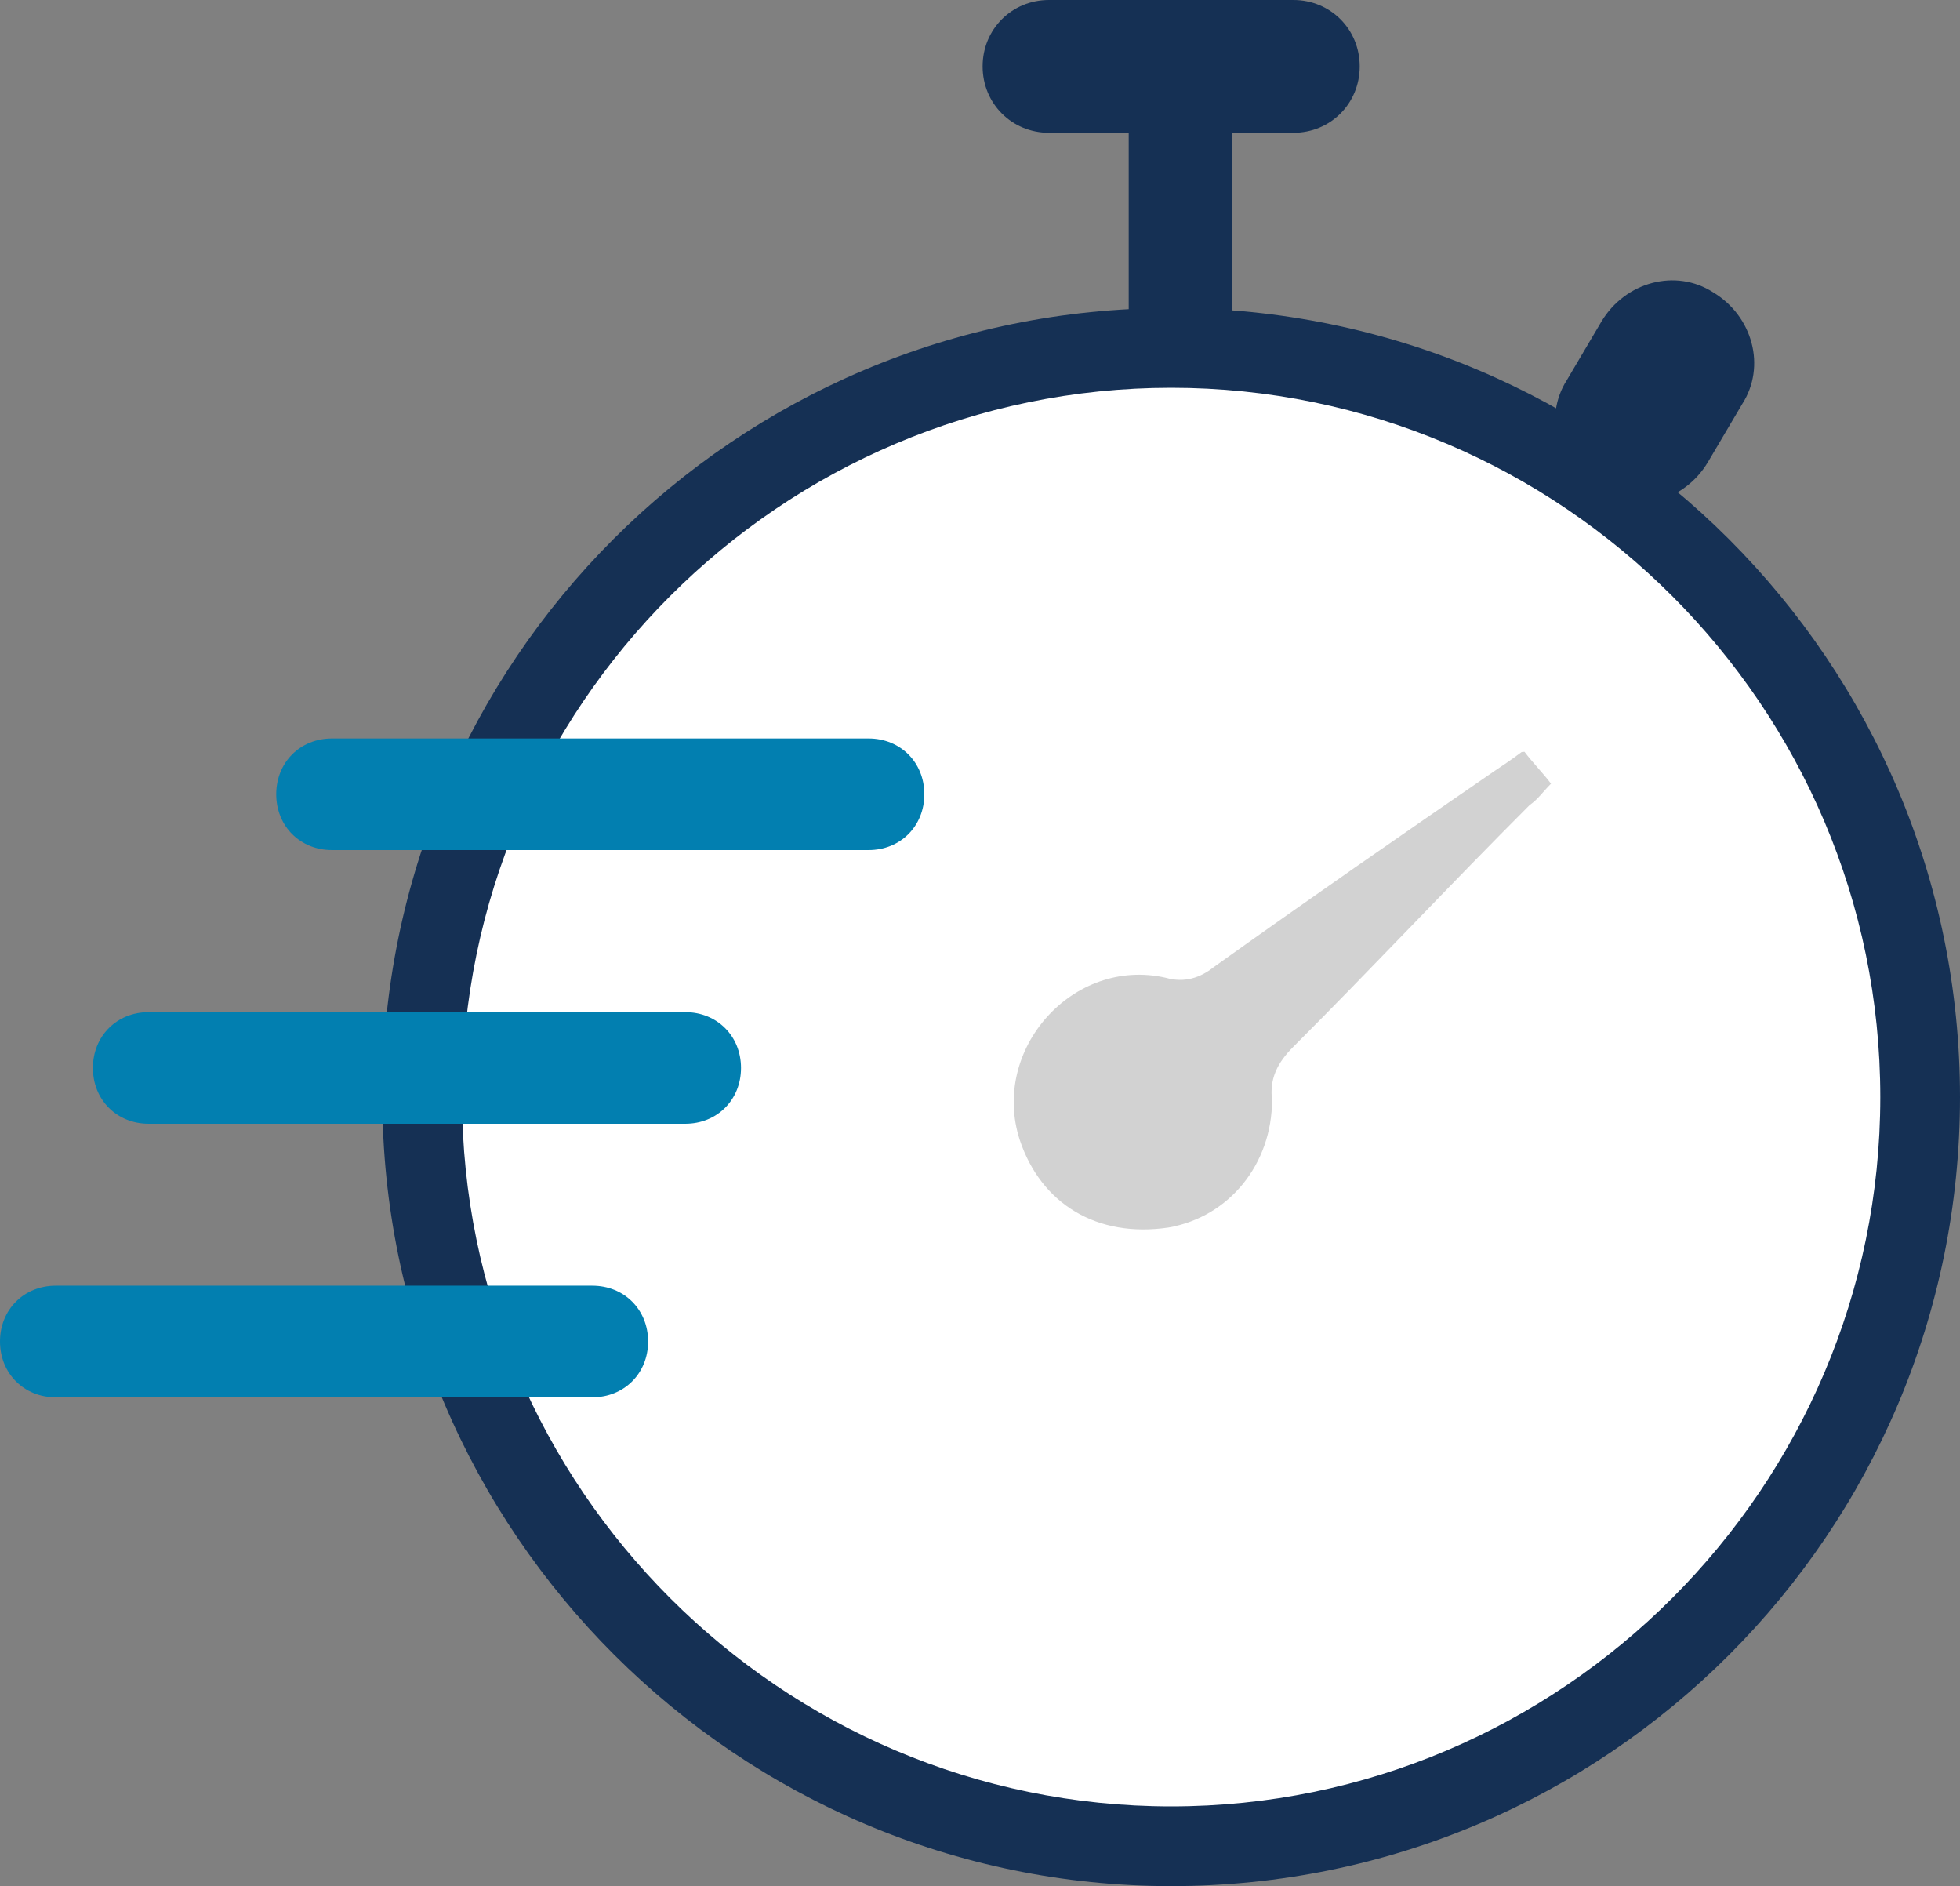
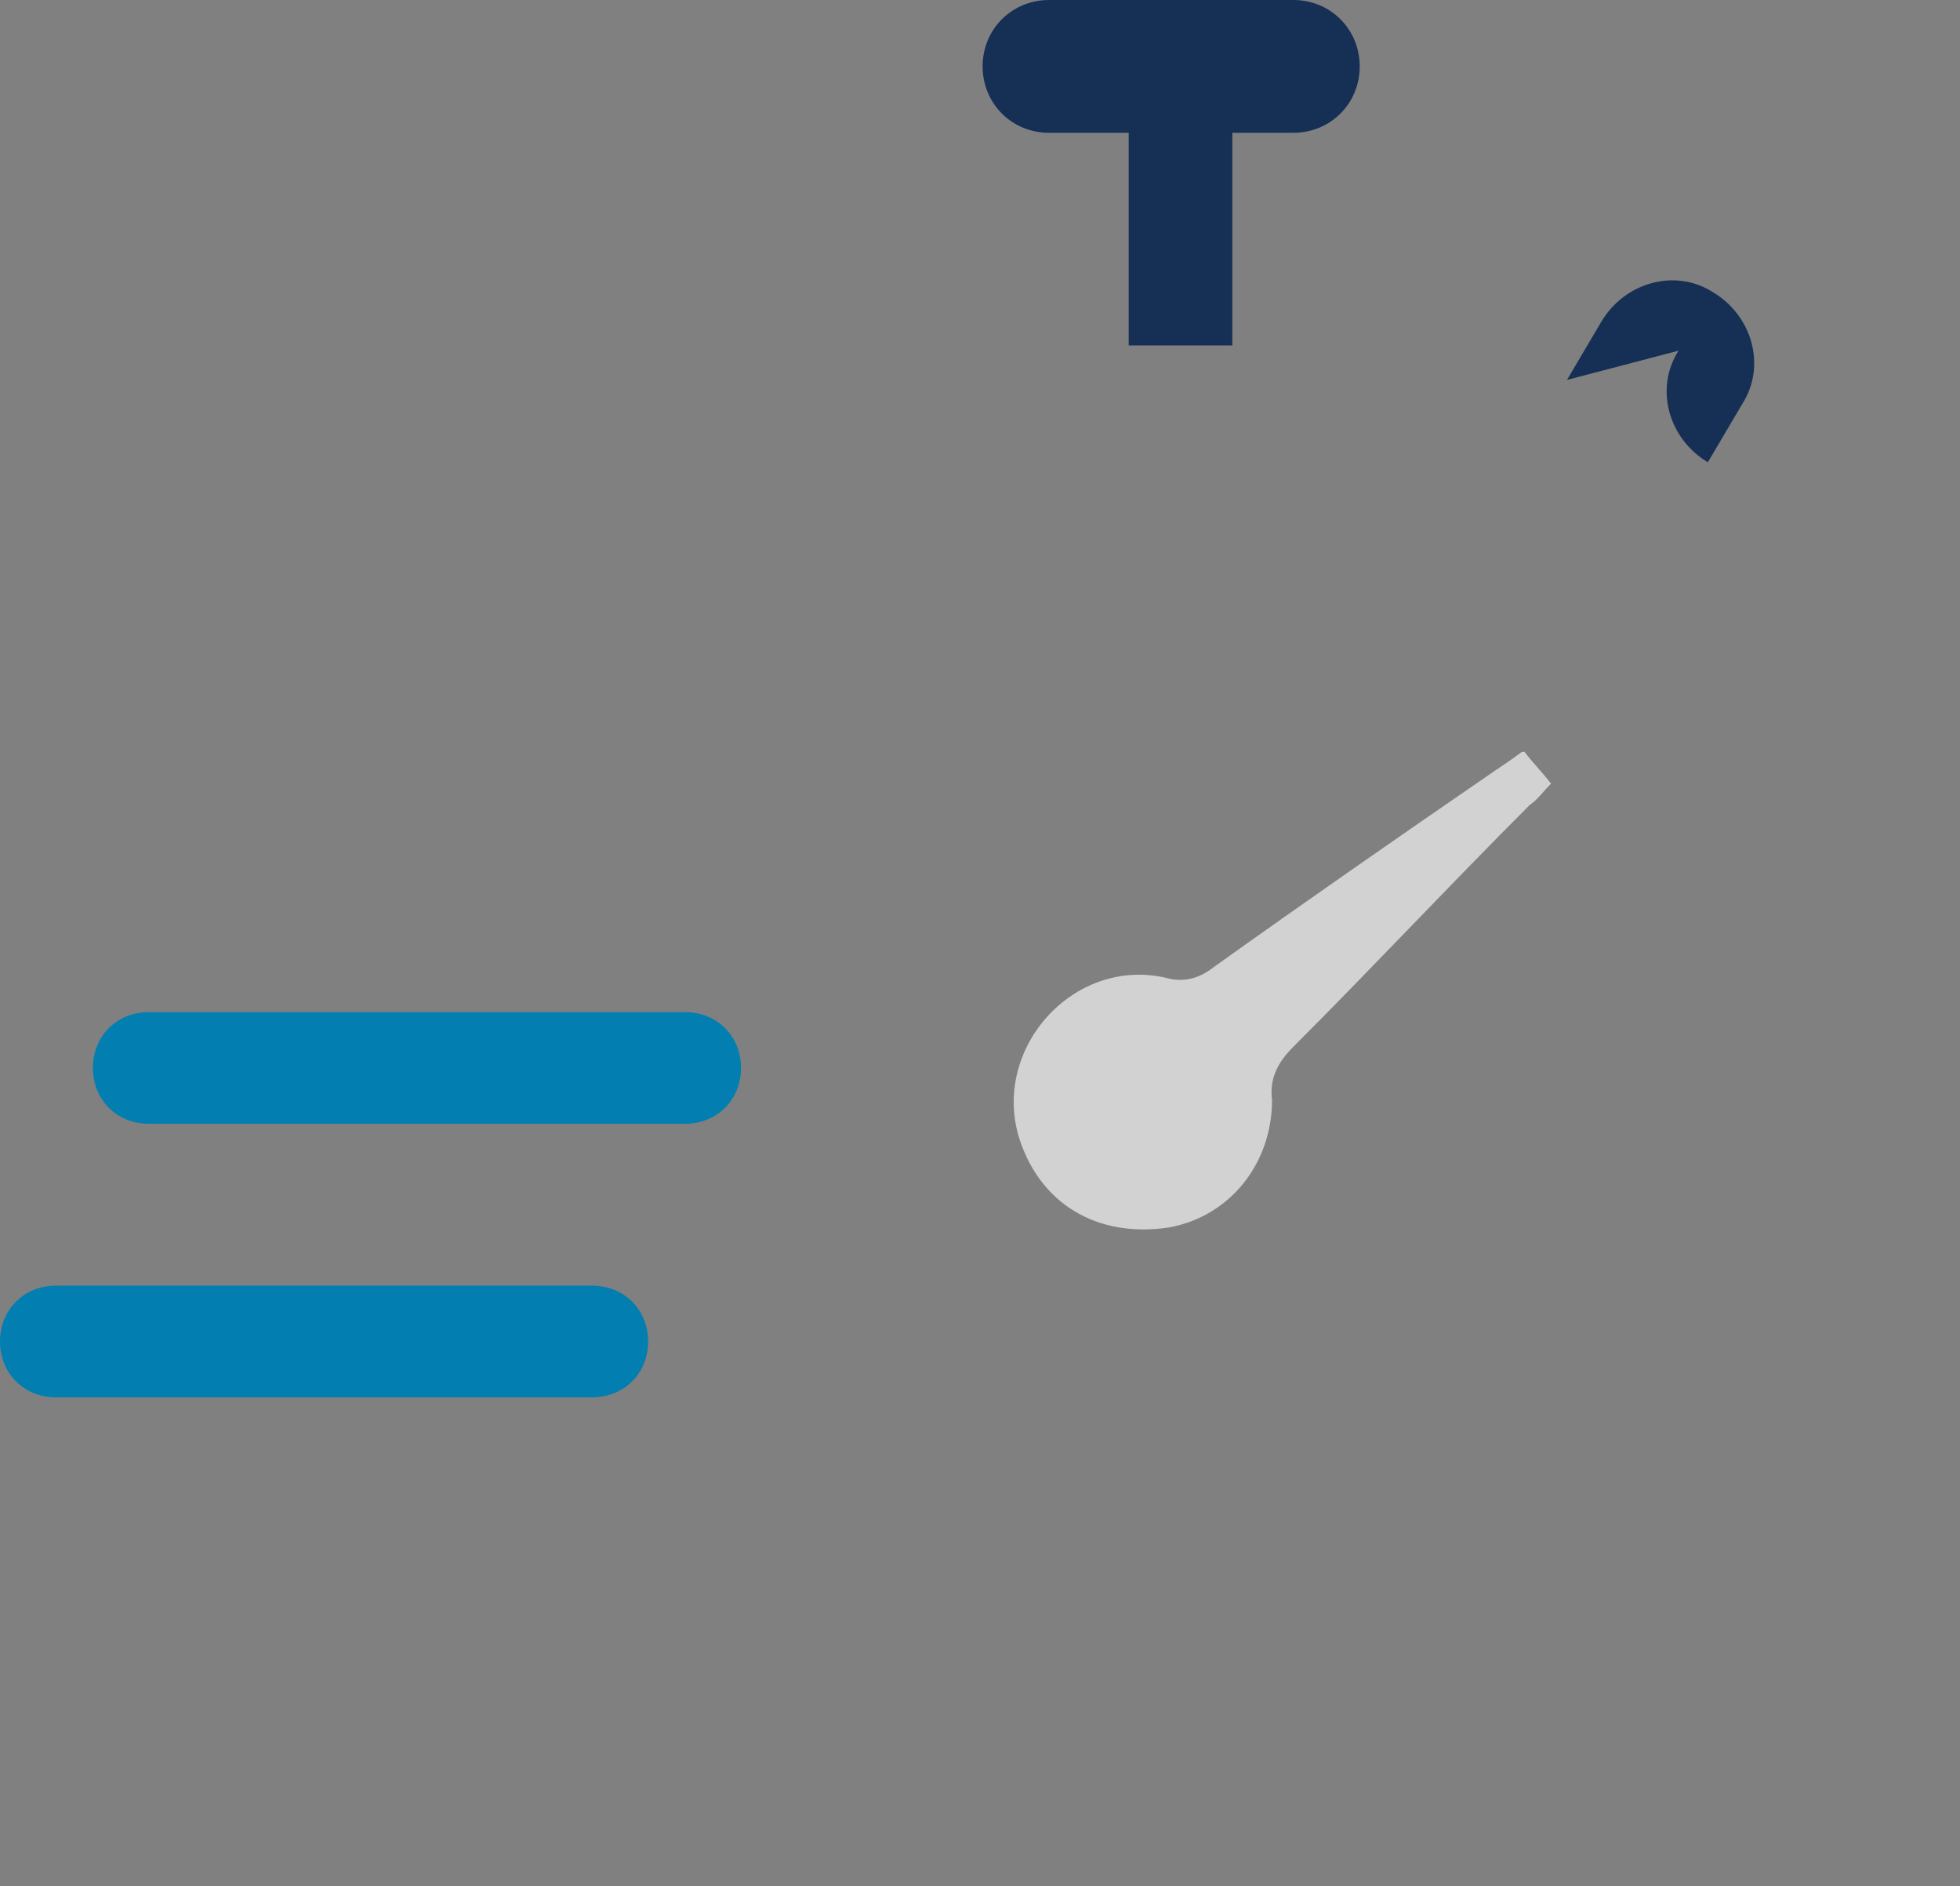
<svg xmlns="http://www.w3.org/2000/svg" id="Layer_2" data-name="Layer 2" viewBox="0 0 150 144.31">
  <rect x="0" y="0" width="150" height="144.31" fill="#808080" stroke="none" />
  <defs>
    <style>
      .cls-1 {
        fill: #153054;
      }

      .cls-2 {
        fill: #d2d2d2;
      }

      .cls-3 {
        fill: #027fb0;
      }

      .cls-4 {
        fill: #fff;
      }
    </style>
  </defs>
  <g id="Layer_2-2" data-name="Layer 2">
    <g>
-       <circle class="cls-4" cx="90.04" cy="83.54" r="57.93" />
      <rect class="cls-1" x="86.38" y="9.15" width="7.93" height="17.28" />
      <path class="cls-1" d="M80.28,0h18.7c2.85,0,5.08,2.24,5.08,5.08h0c0,2.85-2.24,5.08-5.08,5.08h-18.7c-2.85,0-5.08-2.24-5.08-5.08h0c0-2.85,2.24-5.08,5.08-5.08Z" />
-       <path class="cls-1" d="M119.92,29.07l2.64-4.47c1.83-3.05,5.69-4.07,8.54-2.24h0c3.05,1.83,4.07,5.69,2.24,8.54l-2.64,4.47c-1.83,3.05-5.69,4.07-8.54,2.24h0c-3.05-1.83-4.07-5.69-2.24-8.54Z" />
-       <path class="cls-1" d="M89.63,144.31c-33.13,0-60.37-27.03-60.37-60.37s27.03-60.37,60.37-60.37,60.37,27.03,60.37,60.37-27.03,60.37-60.37,60.37ZM89.63,29.67c-29.88,0-54.27,24.39-54.27,54.27s24.39,54.27,54.27,54.27,54.27-24.39,54.27-54.27-24.39-54.27-54.27-54.27Z" />
+       <path class="cls-1" d="M119.92,29.07l2.64-4.47c1.83-3.05,5.69-4.07,8.54-2.24h0c3.05,1.83,4.07,5.69,2.24,8.54l-2.64,4.47h0c-3.05-1.83-4.07-5.69-2.24-8.54Z" />
      <path class="cls-2" d="M116.67,57.52c.61.81,1.42,1.63,2.03,2.44-.61.61-1.02,1.22-1.63,1.63-6.1,6.1-11.99,12.4-18.09,18.5-1.22,1.22-1.83,2.44-1.63,4.07,0,4.88-3.25,8.94-7.93,9.76-5.49.81-9.76-1.83-11.38-6.71-2.24-6.91,4.07-14.02,11.18-12.4,1.42.41,2.64,0,3.66-.81,7.11-5.08,14.43-10.16,21.54-15.04.61-.41,1.22-.81,2.03-1.42" />
-       <path class="cls-3" d="M66.46,65.04H25.41c-2.44,0-4.27-1.83-4.27-4.27s1.83-4.27,4.27-4.27h41.06c2.44,0,4.27,1.83,4.27,4.27s-1.83,4.27-4.27,4.27Z" />
      <g>
        <path class="cls-3" d="M52.44,85.98H11.38c-2.44,0-4.27-1.83-4.27-4.27s1.83-4.27,4.27-4.27h41.06c2.44,0,4.27,1.83,4.27,4.27s-1.83,4.27-4.27,4.27Z" />
        <path class="cls-3" d="M45.33,106.91H4.27c-2.44,0-4.27-1.83-4.27-4.27s1.83-4.27,4.27-4.27h41.06c2.44,0,4.27,1.83,4.27,4.27s-1.83,4.27-4.27,4.27h0Z" />
      </g>
    </g>
  </g>
</svg>